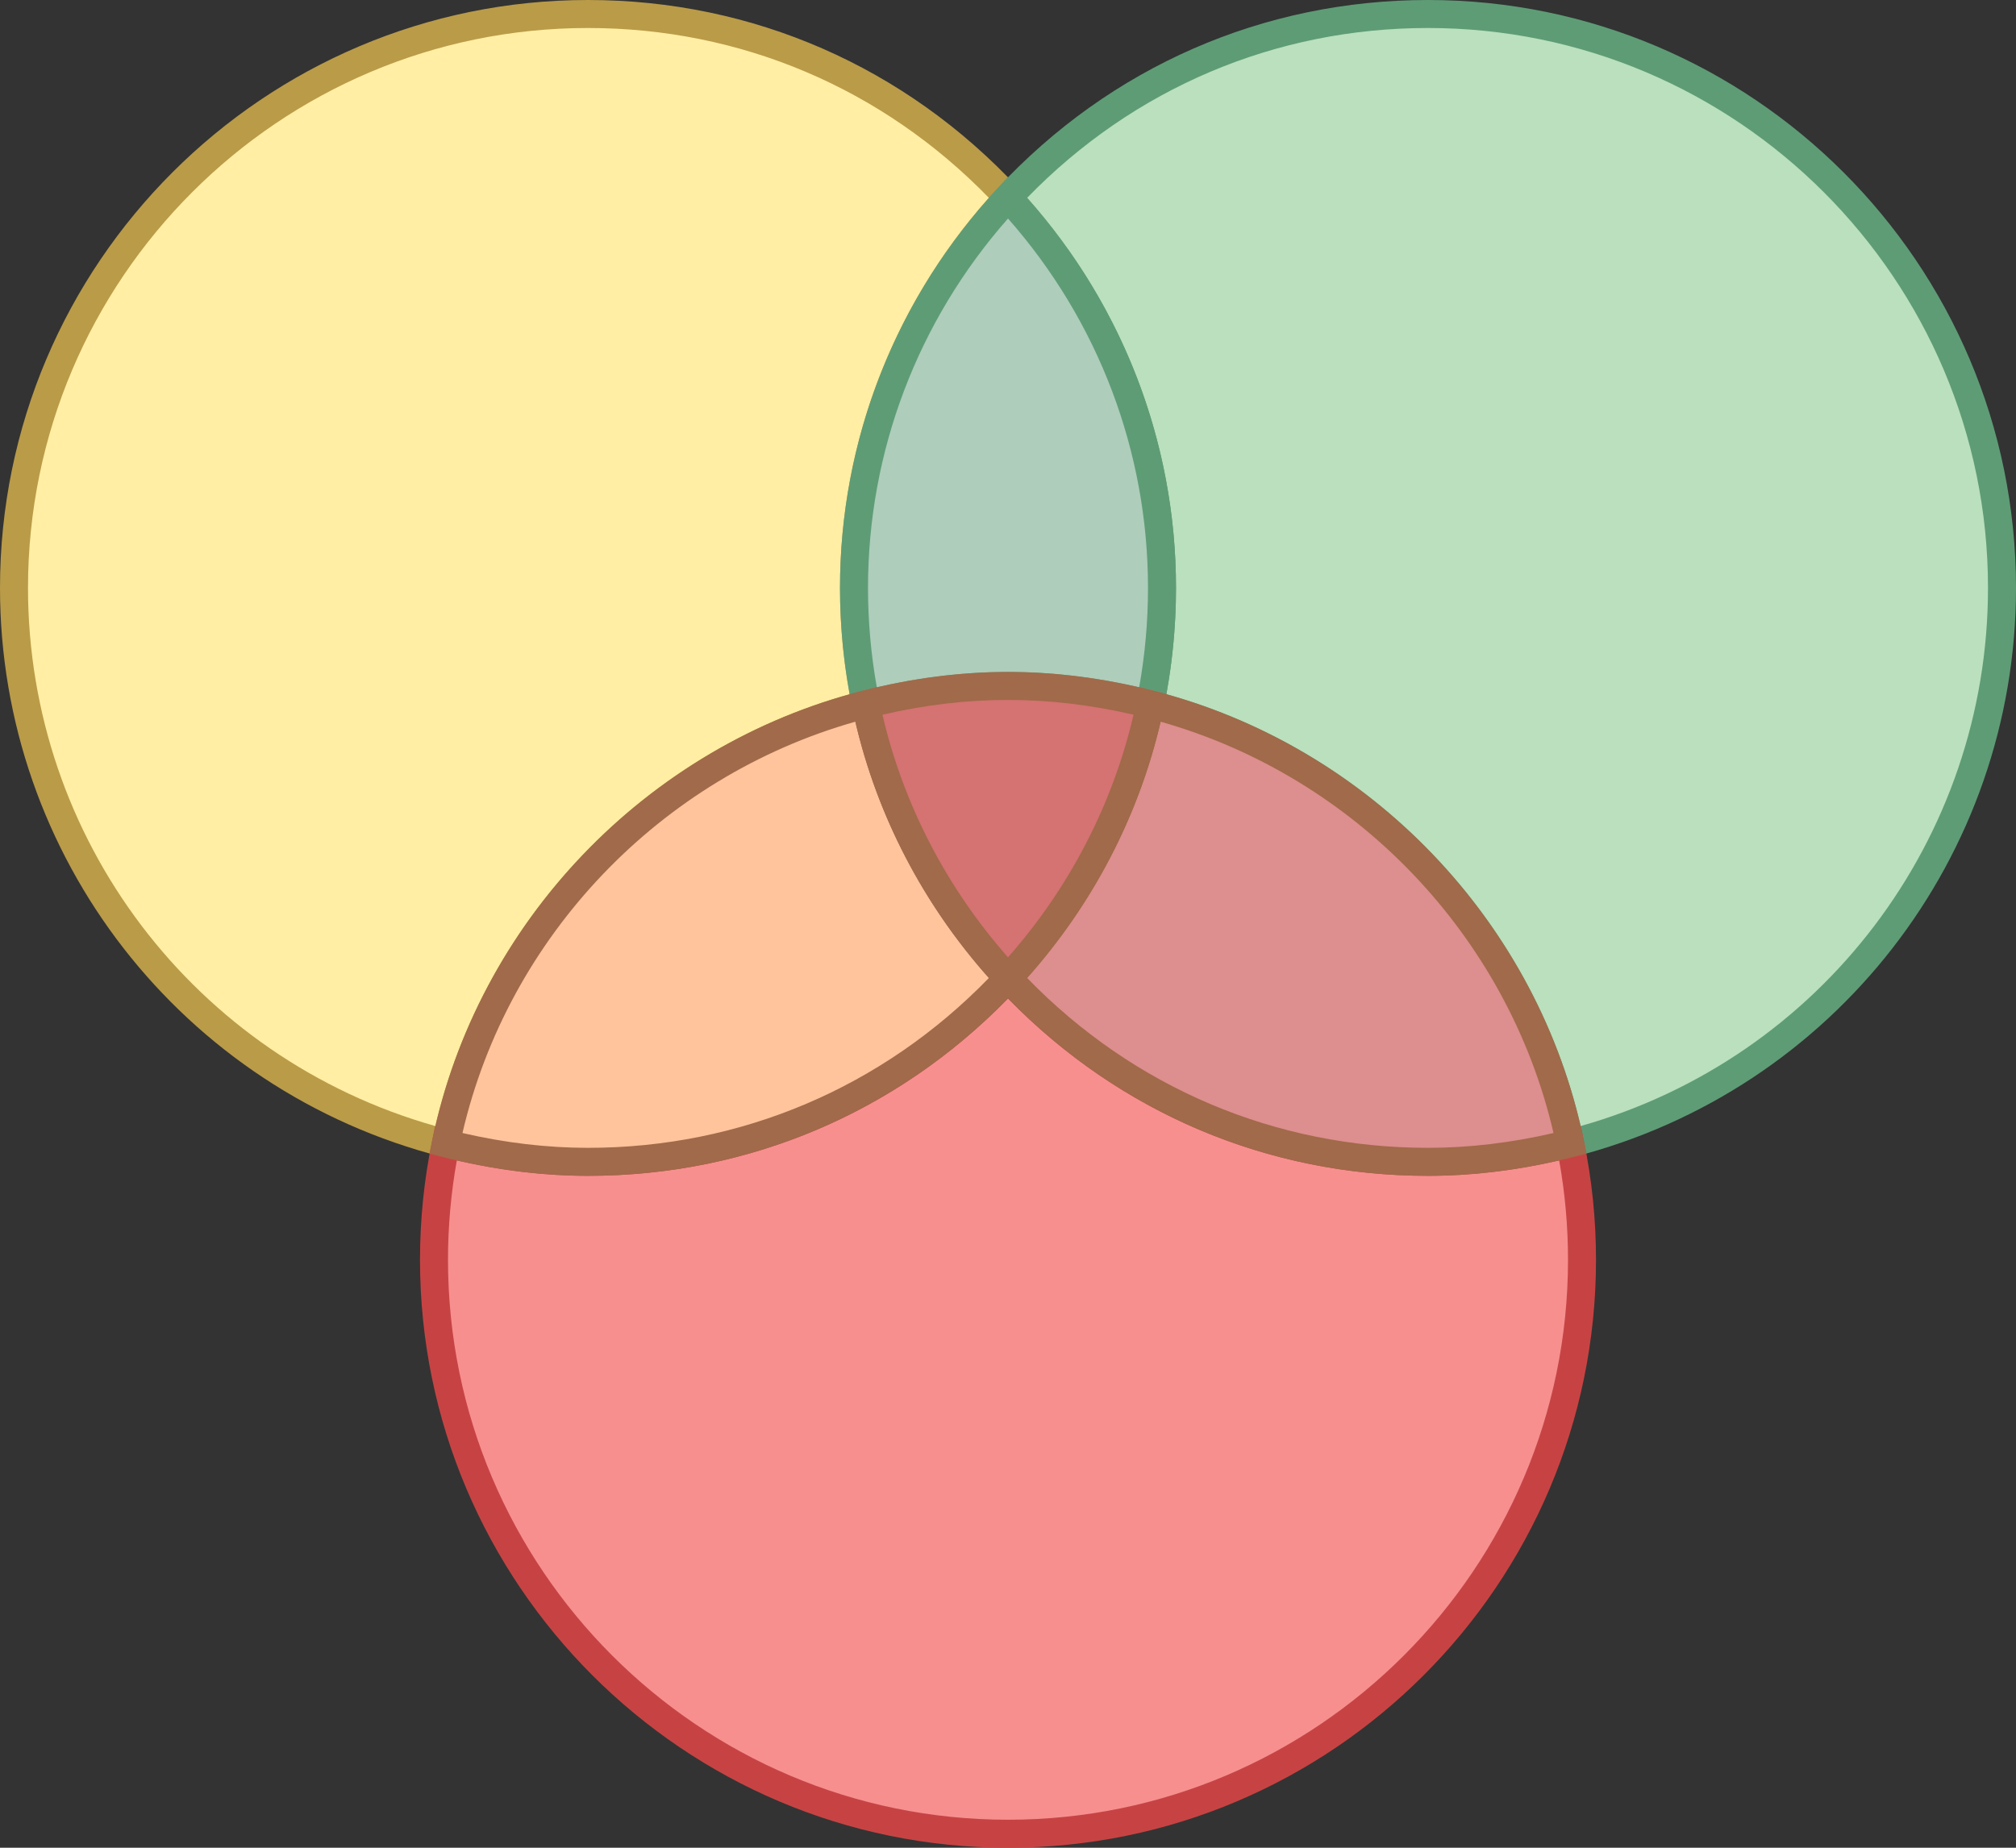
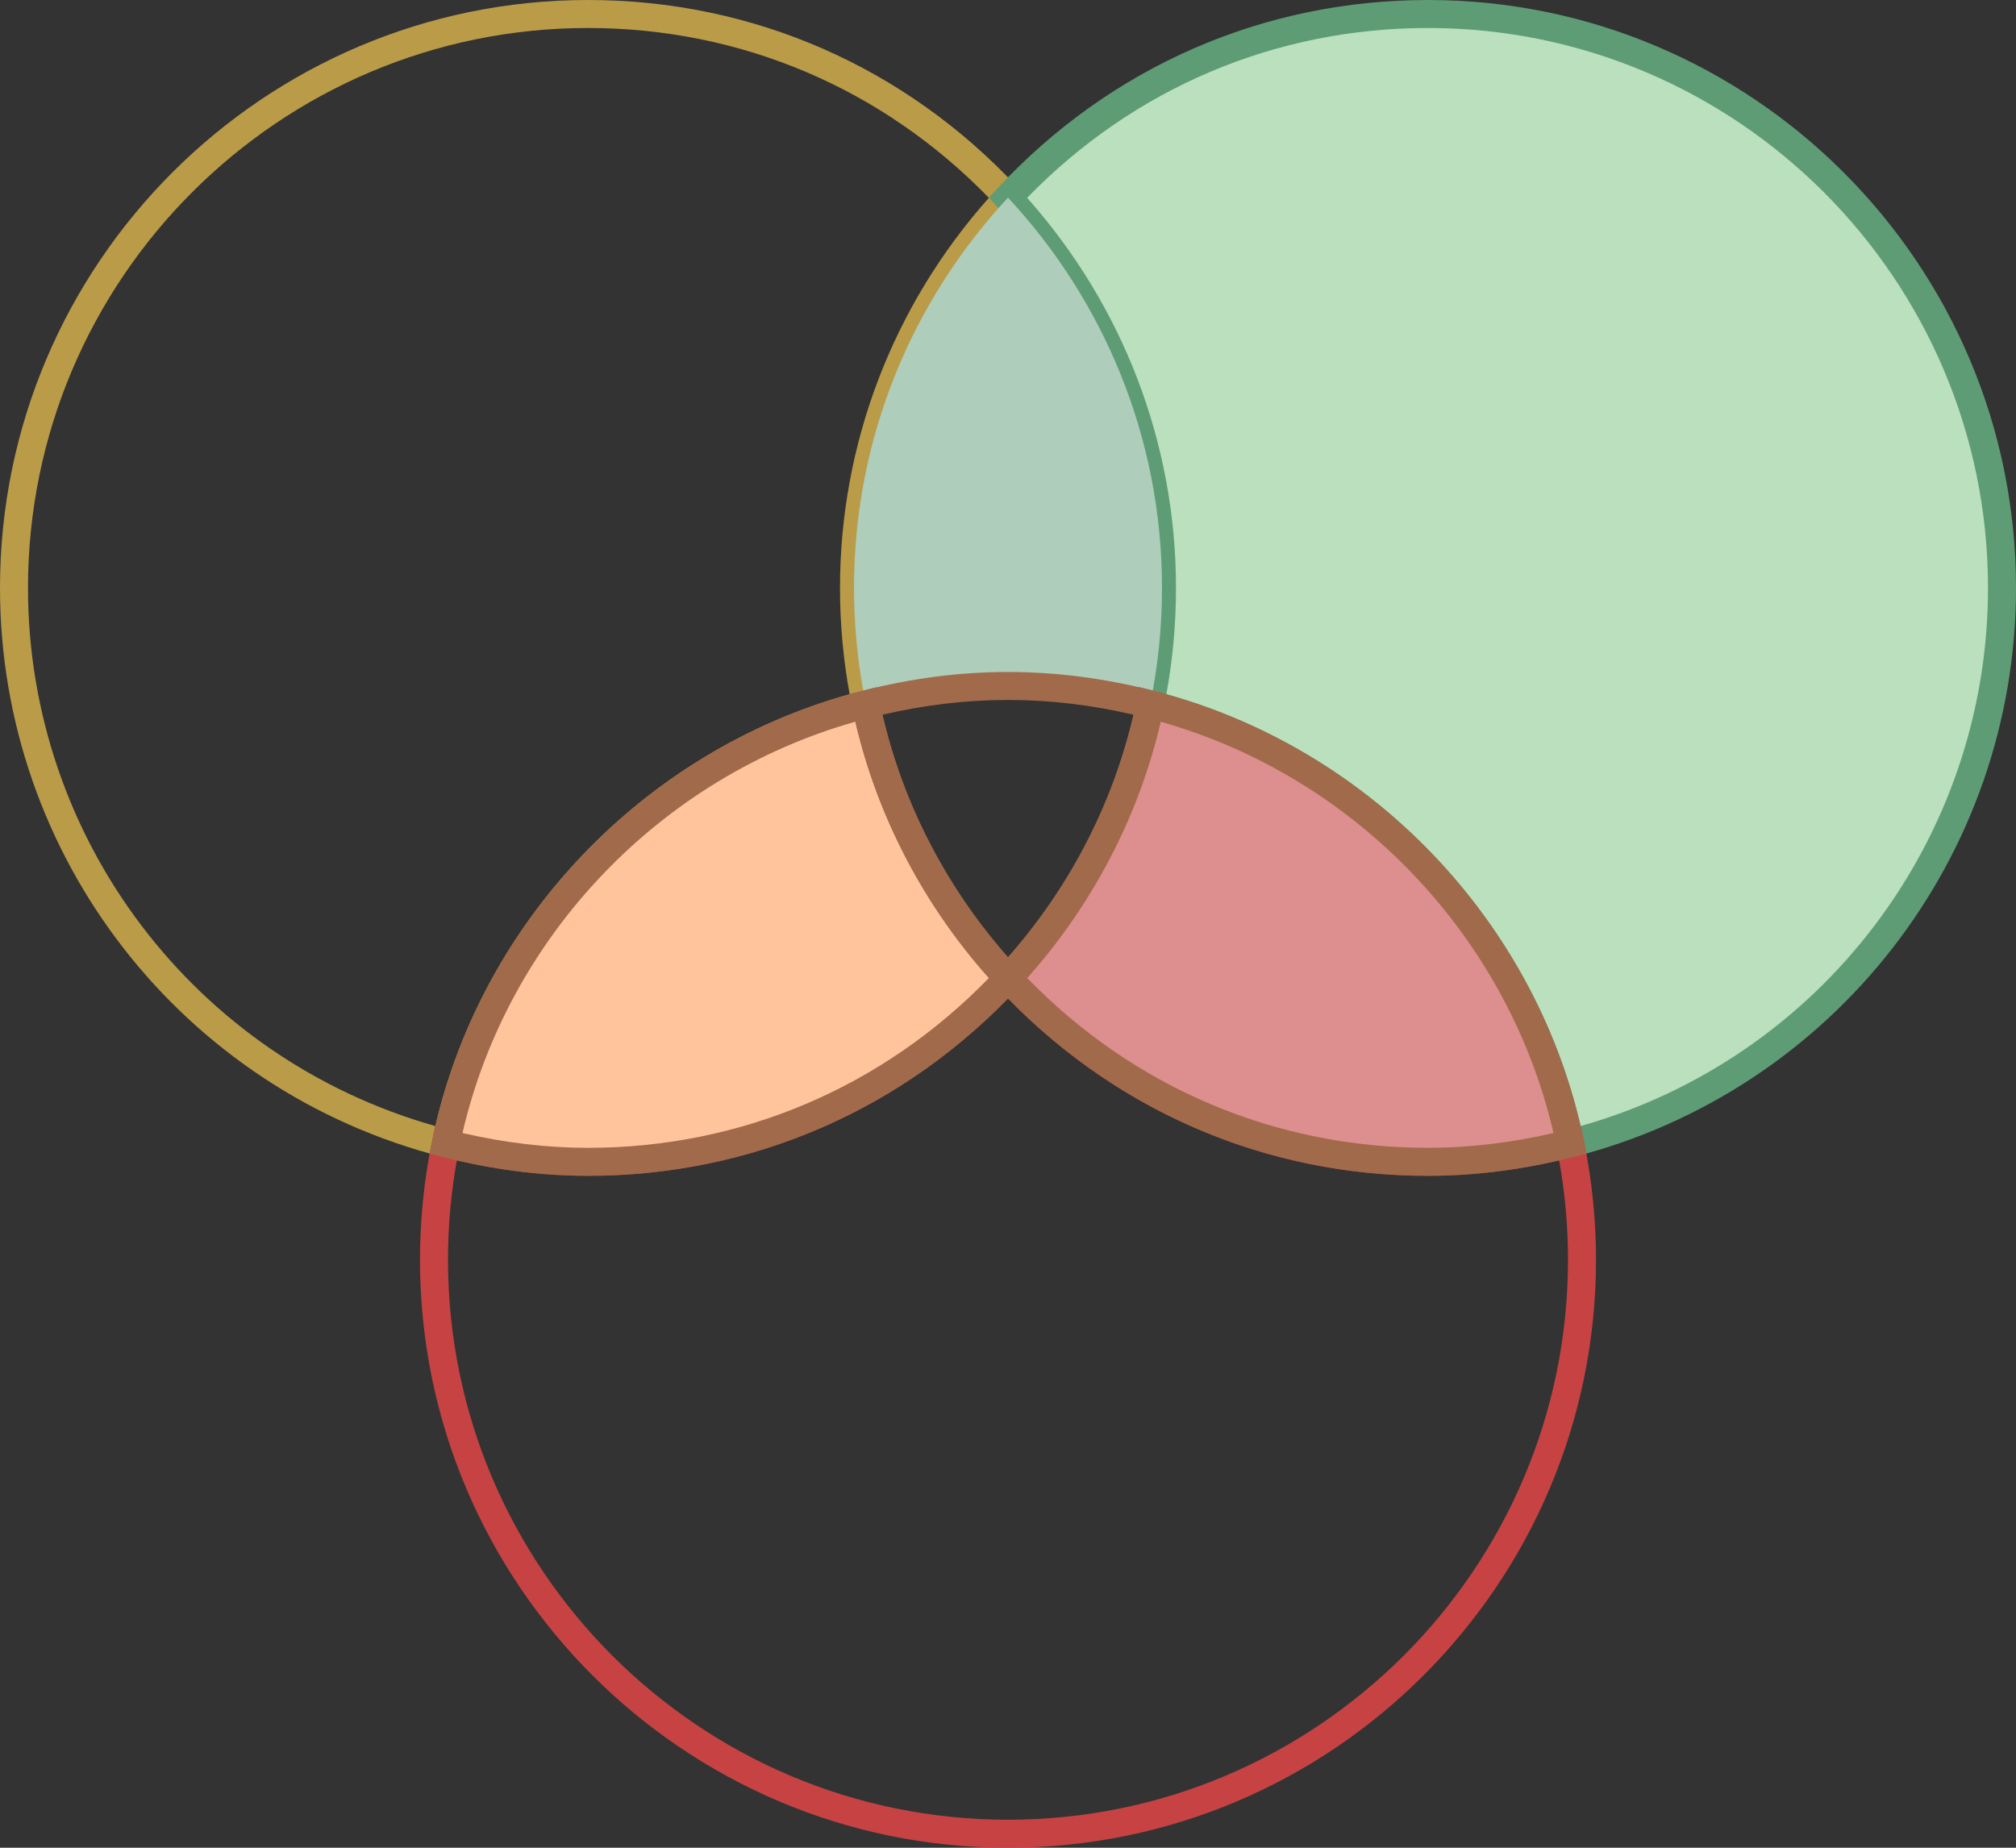
<svg xmlns="http://www.w3.org/2000/svg" height="66.0" preserveAspectRatio="xMidYMid meet" version="1.0" viewBox="4.0 7.0 72.0 66.0" width="72.0" zoomAndPan="magnify">
  <rect x="4.0" y="7.0" width="72.0" height="66.0" fill="#333333" stroke="none" />
  <g>
-     <path d="M34.924,32.159C34.647,30.816,34.5,29.425,34.5,28c0-5.391,2.097-10.281,5.5-13.941 C36.257,10.033,30.931,7.5,25,7.5C13.678,7.5,4.5,16.678,4.5,28c0,9.566,6.562,17.578,15.424,19.841 C21.505,40.168,27.382,34.084,34.924,32.159z" fill="#ffeea3" />
-   </g>
+     </g>
  <g>
    <path d="M20.308,48.455l-0.508-0.13C10.497,45.95,4,37.592,4,28C4,16.421,13.421,7,25,7 c5.881,0,11.338,2.387,15.366,6.719l0.316,0.341L40.366,14.4C36.905,18.122,35,22.951,35,28c0,1.364,0.139,2.729,0.413,4.058 l0.097,0.468l-0.462,0.118c-7.362,1.879-13.106,7.884-14.635,15.298L20.308,48.455z M25,8C13.972,8,5,16.972,5,28 c0,8.962,5.956,16.793,14.548,19.222c1.725-7.394,7.456-13.372,14.796-15.425C34.115,30.549,34,29.274,34,28 c0-5.146,1.885-10.075,5.317-13.933C35.514,10.15,30.447,8,25,8z" fill="#ba9b48" />
  </g>
  <g>
    <path d="M75.5,28c0-11.322-9.178-20.5-20.5-20.5c-5.931,0-11.257,2.533-15,6.559 c3.403,3.66,5.5,8.55,5.5,13.941c0,1.425-0.147,2.816-0.424,4.159c7.541,1.925,13.419,8.008,15,15.681 C68.938,45.578,75.5,37.566,75.5,28z" fill="#bae0bd" />
  </g>
  <g>
    <path d="M59.692,48.455l-0.105-0.514c-1.528-7.414-7.272-13.419-14.635-15.298l-0.462-0.118l0.097-0.468 C44.861,30.729,45,29.364,45,28c0-5.049-1.905-9.878-5.366-13.6l-0.316-0.341l0.316-0.341C43.662,9.387,49.119,7,55,7 c11.579,0,21,9.421,21,21c0,9.592-6.497,17.95-15.8,20.325L59.692,48.455z M45.656,31.797c7.34,2.053,13.071,8.031,14.796,15.425 C69.044,44.793,75,36.962,75,28c0-11.028-8.972-20-20-20c-5.447,0-10.514,2.15-14.317,6.067C44.115,17.925,46,22.854,46,28 C46,29.274,45.885,30.549,45.656,31.797z" fill="#5e9c76" />
  </g>
  <g>
    <path d="M34.924,32.159C36.55,31.744,38.244,31.5,40,31.5s3.45,0.244,5.076,0.659 C45.353,30.816,45.5,29.425,45.5,28c0-5.391-2.097-10.281-5.5-13.941c-3.403,3.66-5.5,8.55-5.5,13.941 C34.5,29.425,34.647,30.816,34.924,32.159z" fill="#aecdba" />
  </g>
  <g>
-     <path d="M45.46,32.773l-0.508-0.13c-3.346-0.854-6.559-0.854-9.904,0l-0.508,0.13l-0.105-0.513 C34.146,30.865,34,29.433,34,28c0-5.302,2.001-10.374,5.634-14.281L40,13.325l0.366,0.394C43.999,17.626,46,22.698,46,28 c0,1.433-0.146,2.865-0.435,4.261L45.46,32.773z M40,31c1.53,0,3.104,0.185,4.685,0.55C44.894,30.383,45,29.19,45,28 c0-4.867-1.771-9.531-5-13.195c-3.229,3.664-5,8.328-5,13.195c0,1.19,0.106,2.383,0.315,3.55C36.896,31.185,38.47,31,40,31z" fill="#5e9c76" />
-   </g>
+     </g>
  <g>
-     <path d="M40,41.941c-3.743,4.026-9.069,6.559-15,6.559c-1.756,0-3.45-0.244-5.076-0.659 C19.647,49.184,19.5,50.575,19.5,52c0,11.322,9.178,20.5,20.5,20.5S60.5,63.322,60.5,52c0-1.425-0.147-2.816-0.424-4.159 C58.45,48.256,56.756,48.5,55,48.5C49.069,48.5,43.743,45.967,40,41.941z" fill="#f78f8f" />
-   </g>
+     </g>
  <g>
    <path d="M40,73c-11.579,0-21-9.421-21-21c0-1.433,0.146-2.865,0.435-4.261l0.105-0.513l0.508,0.13 C21.721,47.783,23.387,48,25,48c5.6,0,10.797-2.272,14.634-6.4L40,41.206l0.366,0.394C44.203,45.728,49.4,48,55,48 c1.613,0,3.279-0.217,4.952-0.644l0.508-0.13l0.105,0.513C60.854,49.135,61,50.567,61,52C61,63.579,51.579,73,40,73z M20.315,48.45 C20.106,49.617,20,50.81,20,52c0,11.028,8.972,20,20,20s20-8.972,20-20c0-1.19-0.106-2.383-0.315-3.55 C58.104,48.815,56.53,49,55,49c-5.705,0-11.011-2.245-15-6.335C36.011,46.755,30.705,49,25,49C23.47,49,21.896,48.815,20.315,48.45 z" fill="#c74343" />
  </g>
  <g>
    <g>
      <path d="M40,41.941c-2.503-2.692-4.306-6.044-5.076-9.781c-7.541,1.925-13.419,8.008-15,15.681 C21.55,48.256,23.244,48.5,25,48.5C30.931,48.5,36.257,45.967,40,41.941z" fill="#ffc49c" />
    </g>
    <g>
      <path d="M25,49c-1.696,0-3.446-0.227-5.2-0.675l-0.462-0.118l0.097-0.467 c1.604-7.786,7.636-14.093,15.365-16.065l0.508-0.13l0.105,0.514c0.73,3.543,2.443,6.843,4.953,9.541l0.316,0.341l-0.316,0.341 C36.338,46.613,30.881,49,25,49z M20.517,47.471C22.032,47.822,23.538,48,25,48c5.447,0,10.514-2.15,14.317-6.067 c-2.343-2.632-3.981-5.778-4.77-9.154C27.581,34.753,22.147,40.44,20.517,47.471z" fill="#a16a4a" />
    </g>
  </g>
  <g>
    <g>
      <path d="M45.076,32.159c-0.77,3.738-2.573,7.089-5.076,9.781c3.743,4.026,9.069,6.559,15,6.559 c1.756,0,3.45-0.244,5.076-0.659C58.495,40.168,52.618,34.084,45.076,32.159z" fill="#dd8e8e" />
    </g>
    <g>
      <path d="M55,49c-5.881,0-11.338-2.387-15.366-6.719l-0.316-0.341l0.316-0.341 c2.51-2.698,4.223-5.998,4.953-9.541l0.105-0.514l0.508,0.13c7.729,1.973,13.762,8.279,15.365,16.065l0.097,0.467L60.2,48.325 C58.446,48.773,56.696,49,55,49z M40.683,41.933C44.486,45.85,49.553,48,55,48c1.462,0,2.968-0.178,4.483-0.529 c-1.631-7.03-7.064-12.718-14.031-14.692C44.664,36.154,43.025,39.301,40.683,41.933z" fill="#a16a4a" />
    </g>
  </g>
  <g>
    <g>
-       <path d="M34.924,32.159c0.77,3.738,2.573,7.089,5.076,9.781c2.503-2.692,4.306-6.044,5.076-9.781 C43.45,31.744,41.756,31.5,40,31.5S36.55,31.744,34.924,32.159z" fill="#d57272" />
-     </g>
+       </g>
    <g>
      <path d="M40,42.675l-0.366-0.394c-2.635-2.833-4.433-6.298-5.199-10.021l-0.097-0.467l0.462-0.118 c3.508-0.896,6.893-0.896,10.4,0l0.462,0.118l-0.097,0.467c-0.767,3.724-2.564,7.188-5.199,10.021L40,42.675z M35.517,32.529 c0.741,3.19,2.281,6.168,4.483,8.666c2.202-2.498,3.742-5.476,4.483-8.666C41.452,31.826,38.548,31.826,35.517,32.529z" fill="#a16a4a" />
    </g>
  </g>
</svg>